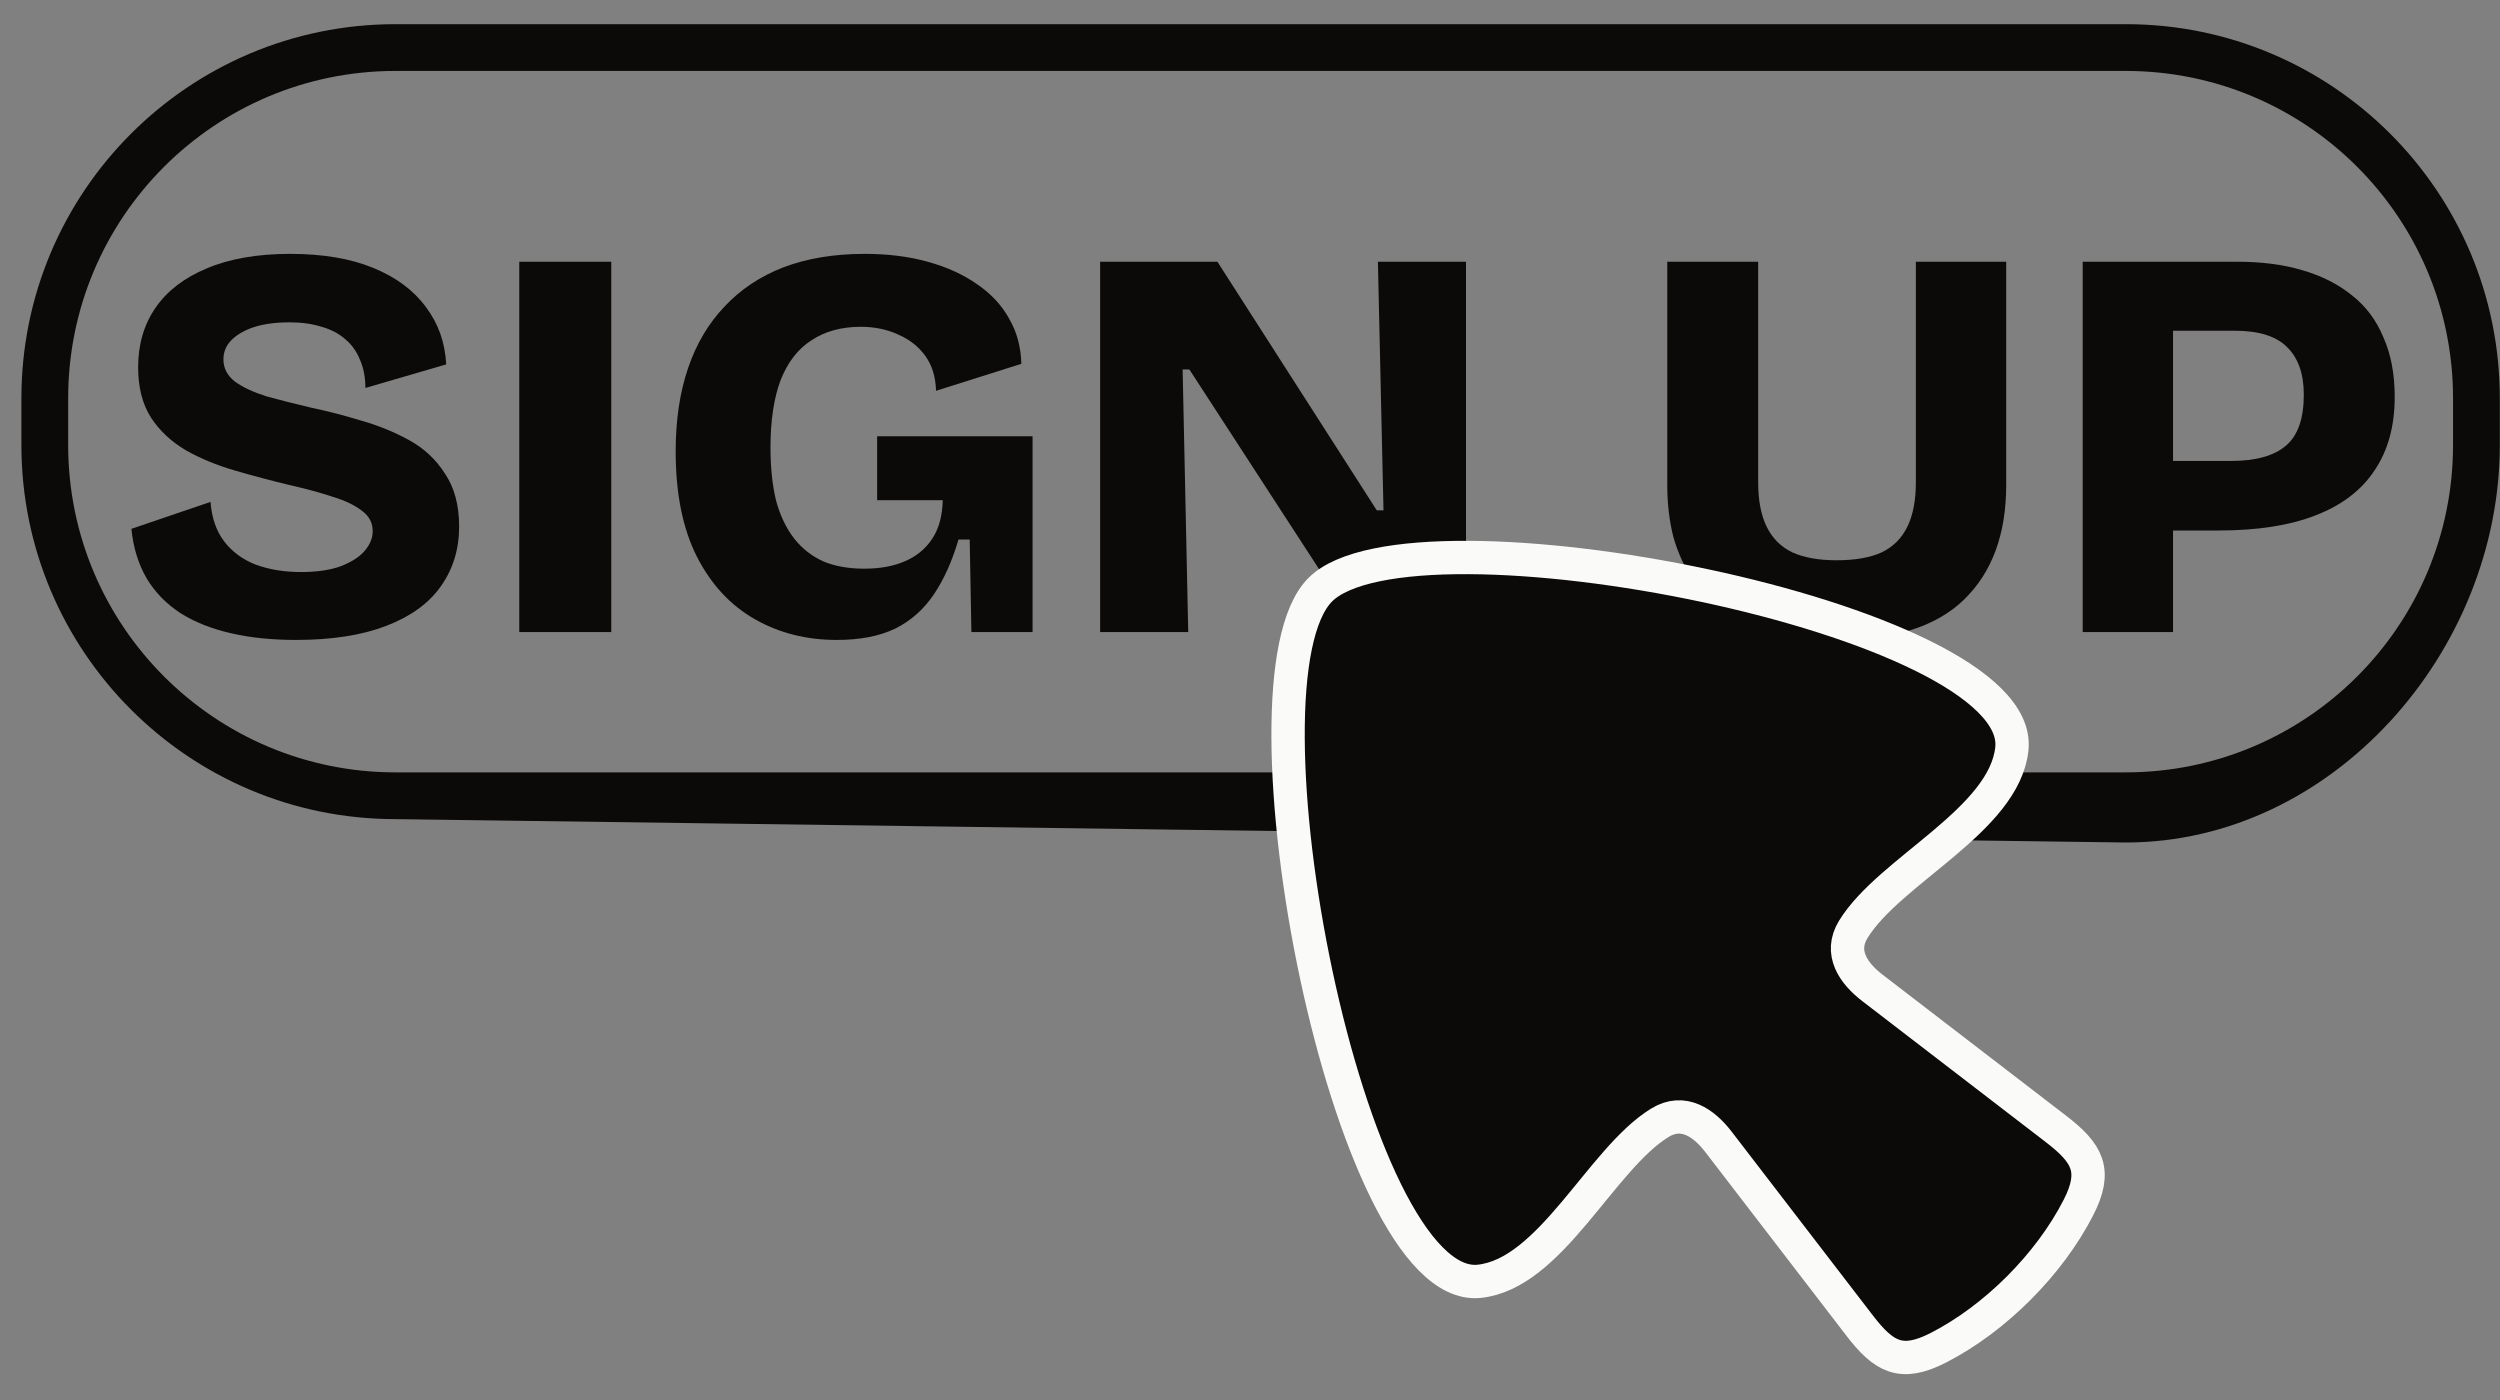
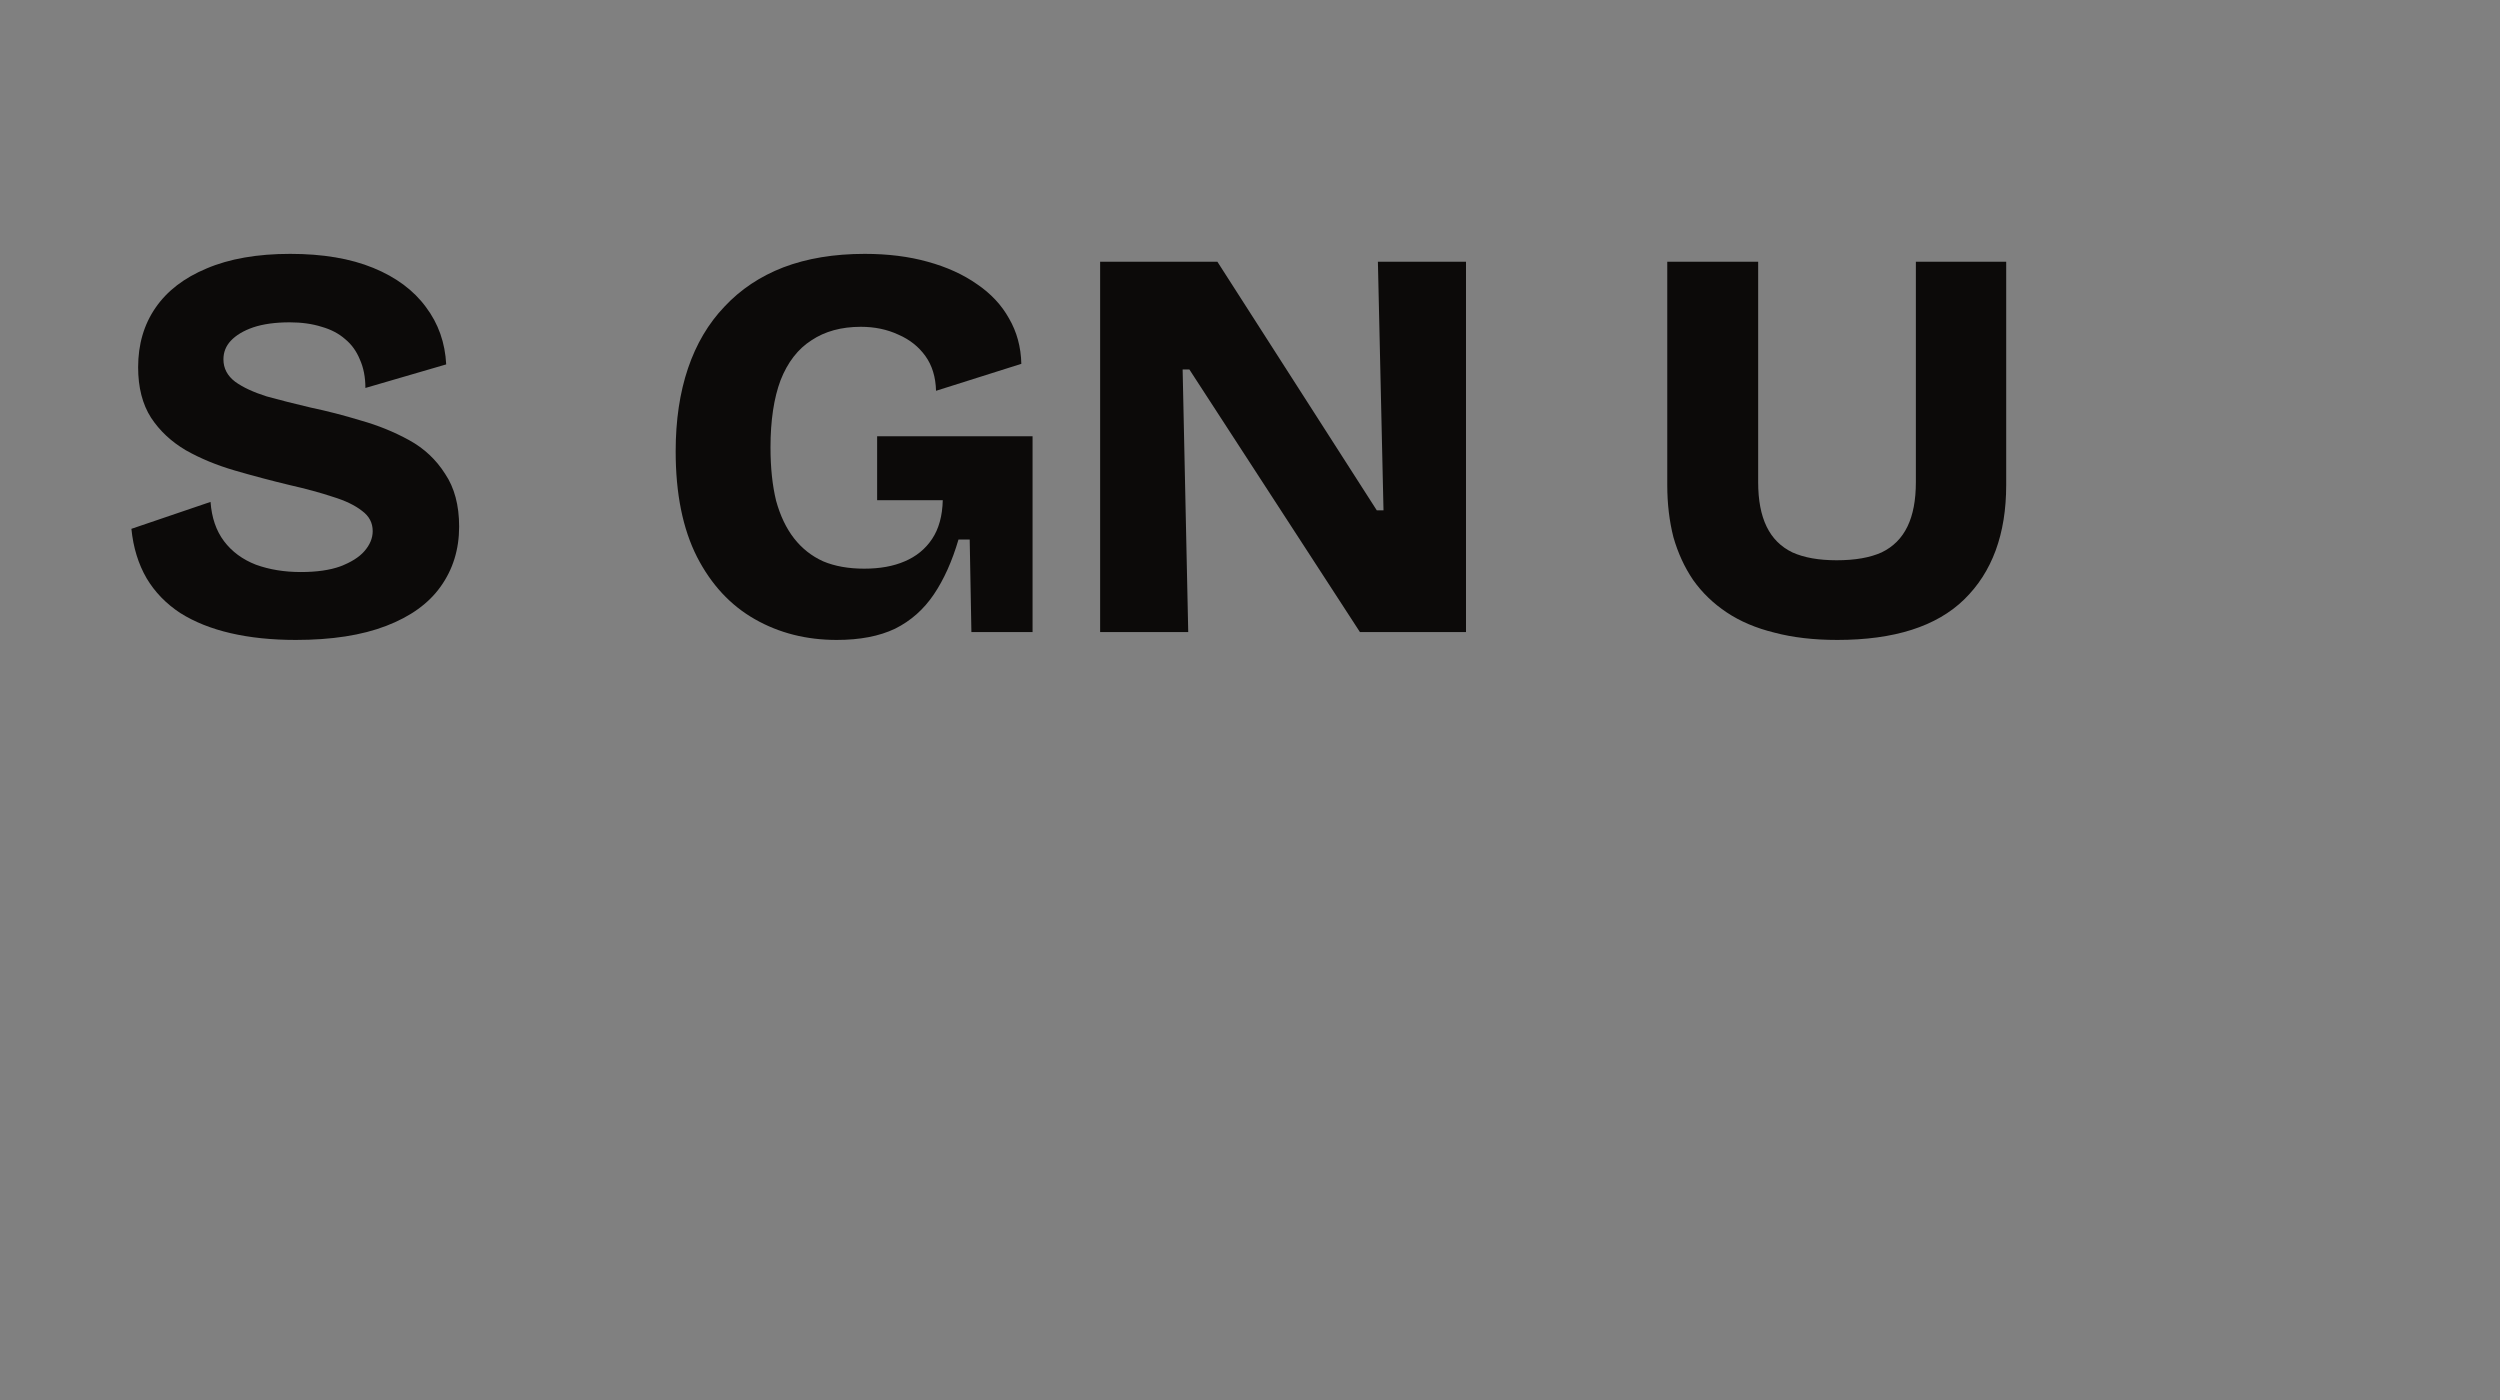
<svg xmlns="http://www.w3.org/2000/svg" width="75" height="42" viewBox="0 0 75 42" fill="none">
  <rect x="0" y="0" width="75" height="42" fill="#808080" stroke="none" />
-   <path d="M64.467 15.915V13.828H66.942C67.672 13.828 68.216 13.676 68.575 13.373C68.934 13.07 69.114 12.56 69.114 11.841C69.114 11.213 68.945 10.736 68.609 10.41C68.283 10.085 67.761 9.922 67.043 9.922H64.467V7.852H67.127C67.846 7.852 68.491 7.936 69.063 8.104C69.647 8.272 70.146 8.525 70.561 8.862C70.977 9.187 71.291 9.608 71.504 10.124C71.729 10.629 71.841 11.224 71.841 11.909C71.841 12.784 71.639 13.519 71.235 14.114C70.842 14.709 70.253 15.158 69.467 15.461C68.693 15.764 67.722 15.915 66.555 15.915H64.467ZM62.481 18.962V7.852H65.191V18.962H62.481Z" fill="#0C0A09" />
  <path d="M55.119 19.198C54.412 19.198 53.783 19.125 53.233 18.979C52.684 18.845 52.206 18.642 51.803 18.373C51.398 18.104 51.062 17.778 50.792 17.397C50.534 17.015 50.338 16.589 50.203 16.117C50.08 15.635 50.018 15.113 50.018 14.552V7.852H52.745V14.467C52.745 15.006 52.829 15.45 52.998 15.797C53.166 16.145 53.424 16.404 53.772 16.572C54.12 16.729 54.563 16.808 55.102 16.808C55.652 16.808 56.101 16.729 56.449 16.572C56.797 16.404 57.055 16.145 57.223 15.797C57.392 15.45 57.476 15.006 57.476 14.467V7.852H60.186V14.552C60.186 16.022 59.765 17.167 58.923 17.986C58.093 18.794 56.825 19.198 55.119 19.198Z" fill="#0C0A09" />
  <path d="M33.004 18.962V7.852H36.522L41.303 15.309H41.505L41.337 7.852H43.98V18.962H40.798L35.681 11.084H35.479L35.647 18.962H33.004Z" fill="#0C0A09" />
  <path d="M25.102 19.198C24.192 19.198 23.373 18.991 22.644 18.575C21.914 18.16 21.336 17.537 20.91 16.707C20.483 15.865 20.27 14.81 20.27 13.542C20.27 12.61 20.393 11.78 20.64 11.05C20.887 10.321 21.252 9.703 21.735 9.198C22.217 8.682 22.806 8.289 23.502 8.02C24.209 7.751 25.023 7.616 25.943 7.616C26.639 7.616 27.268 7.695 27.829 7.852C28.401 8.009 28.895 8.233 29.31 8.525C29.725 8.806 30.045 9.148 30.27 9.552C30.505 9.956 30.629 10.411 30.64 10.915L28.081 11.724C28.07 11.308 27.963 10.96 27.761 10.68C27.559 10.399 27.29 10.186 26.953 10.04C26.617 9.883 26.241 9.804 25.825 9.804C25.242 9.804 24.748 9.939 24.344 10.209C23.94 10.467 23.631 10.865 23.418 11.404C23.216 11.942 23.115 12.616 23.115 13.424C23.115 14.03 23.171 14.563 23.283 15.023C23.407 15.472 23.586 15.848 23.822 16.151C24.058 16.454 24.35 16.684 24.698 16.841C25.045 16.987 25.455 17.06 25.926 17.06C26.398 17.06 26.802 16.987 27.139 16.841C27.486 16.695 27.761 16.471 27.963 16.168C28.165 15.865 28.272 15.478 28.283 15.006H26.314V13.087H30.977V15.242V18.962H29.142L29.091 16.185H28.755C28.564 16.836 28.317 17.386 28.014 17.834C27.711 18.283 27.324 18.626 26.852 18.861C26.381 19.086 25.797 19.198 25.102 19.198Z" fill="#0C0A09" />
-   <path d="M15.578 18.962V7.852H18.338V18.962H15.578Z" fill="#0C0A09" />
  <path d="M8.875 19.198C8.157 19.198 7.506 19.131 6.922 18.996C6.338 18.861 5.833 18.659 5.407 18.39C4.981 18.11 4.644 17.762 4.397 17.346C4.15 16.92 3.998 16.426 3.942 15.865L6.316 15.057C6.35 15.528 6.484 15.921 6.72 16.235C6.956 16.549 7.276 16.785 7.68 16.942C8.084 17.088 8.533 17.161 9.026 17.161C9.498 17.161 9.891 17.105 10.205 16.993C10.53 16.869 10.772 16.718 10.929 16.538C11.097 16.348 11.181 16.145 11.181 15.932C11.181 15.685 11.075 15.483 10.861 15.326C10.648 15.158 10.356 15.018 9.986 14.905C9.616 14.782 9.184 14.664 8.69 14.552C8.129 14.417 7.579 14.271 7.04 14.114C6.501 13.957 6.013 13.755 5.575 13.508C5.138 13.25 4.79 12.924 4.532 12.532C4.273 12.128 4.144 11.623 4.144 11.017C4.144 10.332 4.318 9.737 4.666 9.232C5.014 8.727 5.525 8.334 6.198 8.054C6.883 7.762 7.719 7.616 8.707 7.616C9.683 7.616 10.513 7.756 11.198 8.037C11.883 8.317 12.41 8.71 12.78 9.215C13.151 9.709 13.353 10.281 13.386 10.932L10.962 11.639C10.962 11.314 10.906 11.028 10.794 10.781C10.693 10.534 10.547 10.332 10.356 10.175C10.165 10.007 9.93 9.883 9.649 9.804C9.369 9.715 9.049 9.67 8.69 9.67C8.263 9.67 7.898 9.72 7.595 9.821C7.304 9.922 7.079 10.057 6.922 10.225C6.776 10.382 6.703 10.568 6.703 10.781C6.703 11.05 6.821 11.275 7.057 11.454C7.292 11.623 7.607 11.768 7.999 11.892C8.404 12.004 8.847 12.116 9.329 12.229C9.812 12.33 10.311 12.459 10.828 12.616C11.344 12.762 11.826 12.958 12.275 13.205C12.724 13.452 13.084 13.789 13.353 14.215C13.633 14.63 13.774 15.158 13.774 15.797C13.774 16.482 13.588 17.083 13.218 17.599C12.859 18.104 12.315 18.497 11.585 18.777C10.856 19.058 9.952 19.198 8.875 19.198Z" fill="#0C0A09" />
-   <path fill-rule="evenodd" clip-rule="evenodd" d="M63.771 2.128H11.865C6.442 2.128 2.045 6.524 2.045 11.948V13.351C2.045 18.774 6.442 23.171 11.865 23.171H63.771C69.195 23.171 73.591 18.774 73.591 13.351V11.948C73.591 6.524 69.195 2.128 63.771 2.128ZM11.865 0.725C5.667 0.725 0.642 5.75 0.642 11.948V13.351C0.642 19.549 5.667 24.574 11.865 24.574L63.771 25.275C69.97 25.275 74.994 19.549 74.994 13.351V11.948C74.994 5.75 69.97 0.725 63.771 0.725H11.865Z" fill="#0C0A09" />
-   <path d="M44.37 38.44C46.526 38.222 48.03 34.761 49.801 33.68C50.499 33.254 51.117 33.687 51.554 34.255L55.782 39.758C56.518 40.717 57.037 41.002 58.148 40.434C59.855 39.56 61.478 37.935 62.351 36.23C62.92 35.12 62.634 34.601 61.676 33.865L56.173 29.637C55.604 29.2 55.171 28.581 55.597 27.884C56.678 26.113 60.14 24.608 60.357 22.453C60.74 18.525 42.352 14.947 39.608 17.691C36.865 20.435 40.442 38.822 44.37 38.44Z" fill="#0C0A09" stroke="#FAFAF9" strokeWidth="1.5" strokeLinecap="round" stroke-linejoin="round" />
</svg>